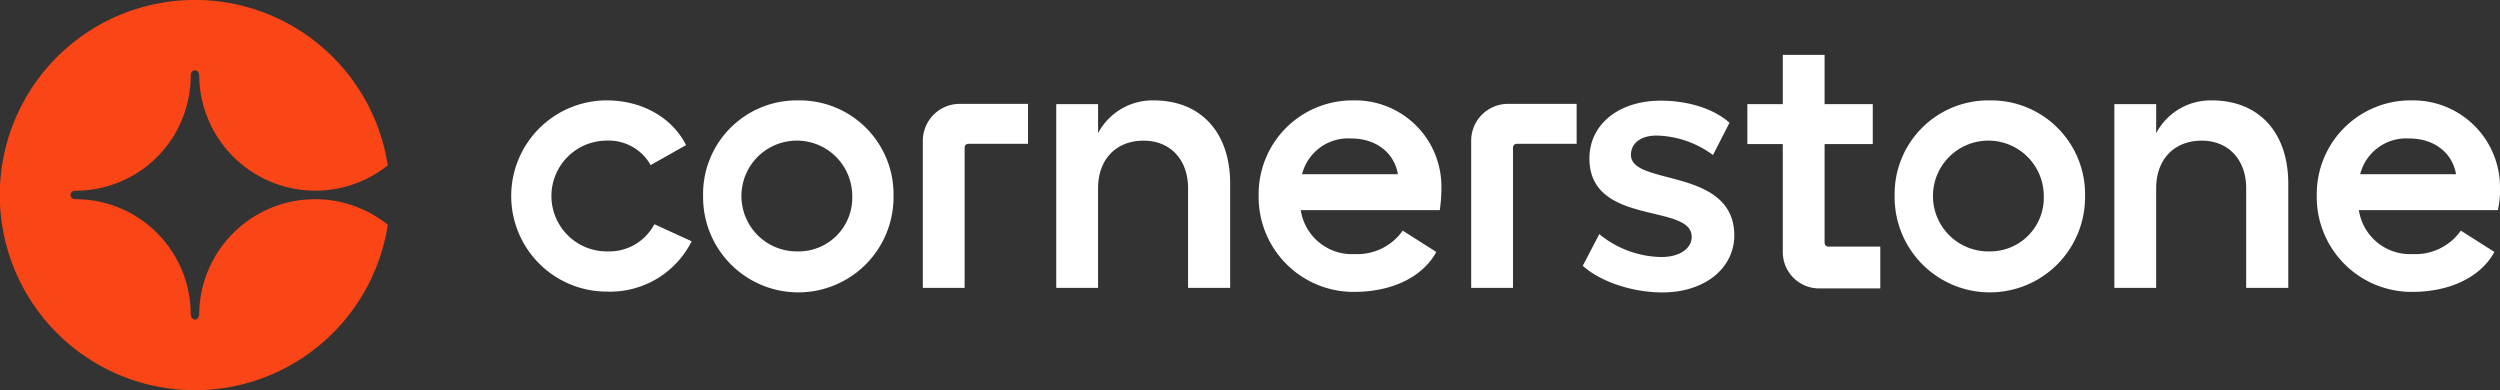
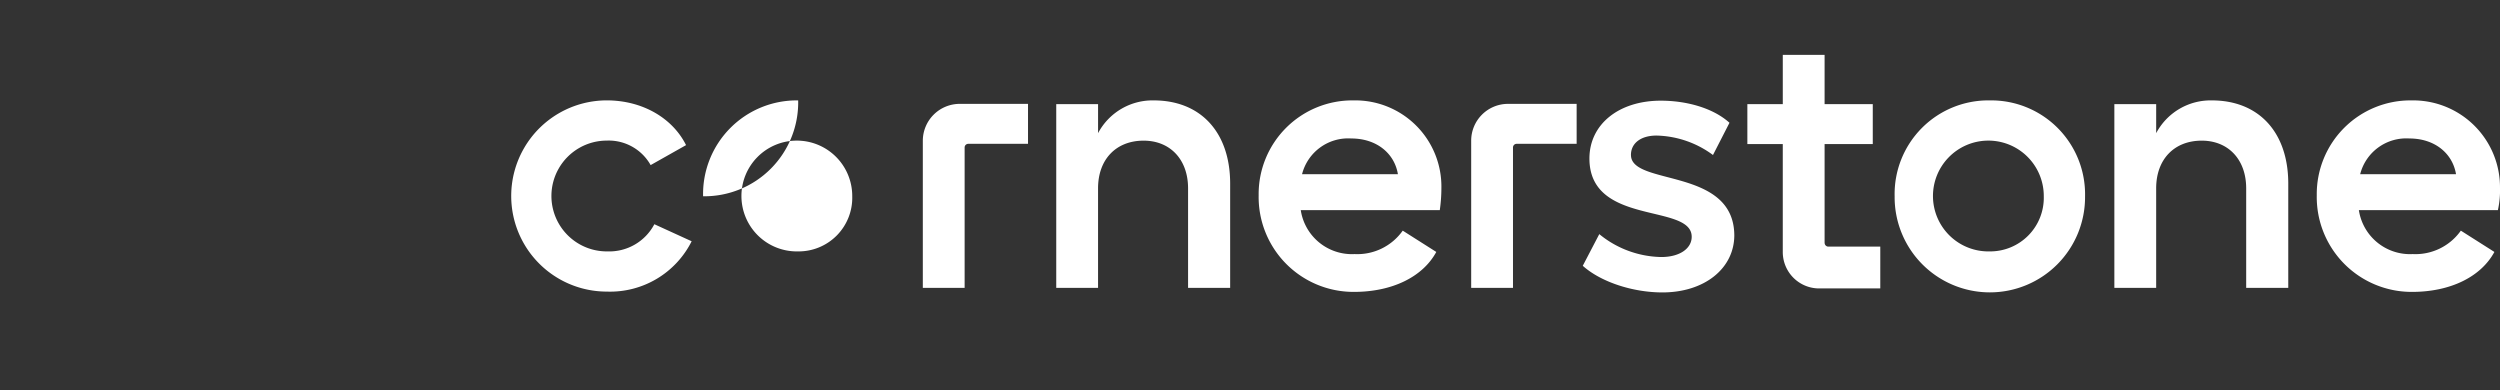
<svg xmlns="http://www.w3.org/2000/svg" id="Group_22642" data-name="Group 22642" width="311.35" height="48.591" viewBox="0 0 311.35 48.591">
  <rect x="0" y="0" width="311.35" height="48.591" fill="#333333" stroke="none" />
  <defs>
    <clipPath id="clip-path">
      <rect id="Rectangle_11673" data-name="Rectangle 11673" width="311.35" height="48.591" fill="none" />
    </clipPath>
  </defs>
  <g id="Group_22641" data-name="Group 22641" clip-path="url(#clip-path)">
    <path id="Path_26953" data-name="Path 26953" d="M203.774,56.506a6.9,6.9,0,0,1-.033-13.8,5.989,5.989,0,0,1,5.473,3.051l4.411-2.488c-1.692-3.383-5.44-5.572-9.884-5.572a11.907,11.907,0,1,0,.033,23.815,11.355,11.355,0,0,0,10.547-6.269l-4.644-2.123a6.348,6.348,0,0,1-5.9,3.383" transform="translate(-128.183 -25.196)" fill="#fff" />
-     <path id="Path_26954" data-name="Path 26954" d="M275.841,56.506a6.9,6.9,0,1,1,6.733-6.866,6.679,6.679,0,0,1-6.733,6.866m0-18.806A11.665,11.665,0,0,0,264,49.641a11.858,11.858,0,1,0,23.715,0A11.692,11.692,0,0,0,275.841,37.7" transform="translate(-176.436 -25.196)" fill="#fff" />
+     <path id="Path_26954" data-name="Path 26954" d="M275.841,56.506a6.9,6.9,0,1,1,6.733-6.866,6.679,6.679,0,0,1-6.733,6.866m0-18.806A11.665,11.665,0,0,0,264,49.641A11.692,11.692,0,0,0,275.841,37.7" transform="translate(-176.436 -25.196)" fill="#fff" />
    <path id="Path_26955" data-name="Path 26955" d="M346.5,43.577V61.919h5.207V44.44a.453.453,0,0,1,.464-.464h7.43V39h-8.557a4.6,4.6,0,0,0-4.544,4.577" transform="translate(-231.572 -26.064)" fill="#fff" />
    <path id="Path_26956" data-name="Path 26956" d="M408.74,37.7a7.67,7.67,0,0,0-6.932,4.08V38.164H396.6V61.05h5.207v-12.4c0-3.615,2.255-5.937,5.672-5.937,3.317,0,5.539,2.355,5.539,5.937v12.4h5.241V47.982c-.033-6.335-3.682-10.282-9.519-10.282" transform="translate(-265.055 -25.196)" fill="#fff" />
    <path id="Path_26957" data-name="Path 26957" d="M478.006,46.888a5.922,5.922,0,0,1,6.136-4.445c3.151,0,5.373,1.857,5.8,4.445Zm6.4-9.188A11.667,11.667,0,0,0,472.6,49.508a11.817,11.817,0,0,0,11.874,12.04c4.743,0,8.557-1.857,10.249-4.975l-4.179-2.653a6.923,6.923,0,0,1-6,2.919,6.44,6.44,0,0,1-6.7-5.473h17.314a19.459,19.459,0,0,0,.2-2.72A10.73,10.73,0,0,0,484.408,37.7" transform="translate(-315.847 -25.196)" fill="#fff" />
    <path id="Path_26958" data-name="Path 26958" d="M552.4,43.577V61.919h5.207V44.44a.453.453,0,0,1,.464-.464h7.463V39h-8.557a4.586,4.586,0,0,0-4.577,4.577" transform="translate(-369.179 -26.064)" fill="#fff" />
    <path id="Path_26959" data-name="Path 26959" d="M600.3,44.566c0-1.493,1.26-2.421,3.184-2.421a12.256,12.256,0,0,1,7.032,2.421l2.056-4.013C610.519,38.7,607.2,37.8,604.018,37.8c-5.241,0-8.889,2.952-8.889,7.2,0,8.458,12.737,5.539,12.737,9.751,0,1.459-1.493,2.521-3.781,2.521a12.491,12.491,0,0,1-7.728-2.852L594.3,58.364c2.255,2.023,6.236,3.317,9.917,3.317,5.241,0,8.955-2.985,8.955-7.131-.066-8.491-12.869-6.1-12.869-9.984" transform="translate(-397.182 -25.262)" fill="#fff" />
    <path id="Path_26960" data-name="Path 26960" d="M723.241,56.506a6.9,6.9,0,1,1,6.733-6.866,6.679,6.679,0,0,1-6.733,6.866m0-18.806A11.665,11.665,0,0,0,711.4,49.641a11.858,11.858,0,1,0,23.715,0A11.692,11.692,0,0,0,723.241,37.7" transform="translate(-475.442 -25.196)" fill="#fff" />
    <path id="Path_26961" data-name="Path 26961" d="M806.04,37.7a7.67,7.67,0,0,0-6.932,4.08V38.164H793.9V61.05h5.207v-12.4c0-3.615,2.255-5.937,5.672-5.937,3.317,0,5.539,2.355,5.539,5.937v12.4h5.241V47.982c-.033-6.335-3.682-10.282-9.519-10.282" transform="translate(-530.578 -25.196)" fill="#fff" />
    <path id="Path_26962" data-name="Path 26962" d="M875.306,46.888a5.922,5.922,0,0,1,6.136-4.445c3.151,0,5.373,1.857,5.8,4.445Zm17.413,1.725A10.818,10.818,0,0,0,881.708,37.7,11.667,11.667,0,0,0,869.9,49.508a11.817,11.817,0,0,0,11.874,12.04c4.743,0,8.557-1.857,10.249-4.975l-4.179-2.653a6.923,6.923,0,0,1-6,2.919,6.44,6.44,0,0,1-6.7-5.473h17.314a11.537,11.537,0,0,0,.265-2.753" transform="translate(-581.37 -25.196)" fill="#fff" />
    <path id="Path_26963" data-name="Path 26963" d="M665.719,44.017V31.711h6V26.736h-6V20.6h-5.207v6.136H656.1v4.975h4.411V45.144a4.53,4.53,0,0,0,4.544,4.544h7.6V44.481h-6.5a.469.469,0,0,1-.431-.464" transform="translate(-438.484 -13.767)" fill="#fff" />
-     <path id="Path_26964" data-name="Path 26964" d="M48.293,27.994a24.3,24.3,0,1,1,0-7.4A14.47,14.47,0,0,1,24.81,9.519c0-.133,0-.763-.531-.763s-.531.663-.531.763A14.311,14.311,0,0,1,9.519,23.748c-.1,0-.73-.033-.73.531s.663.531.73.531A14.333,14.333,0,0,1,23.748,39.039c0,.133.066.763.531.763s.531-.564.531-.763A14.439,14.439,0,0,1,48.293,27.994" fill="#fa4616" />
  </g>
</svg>